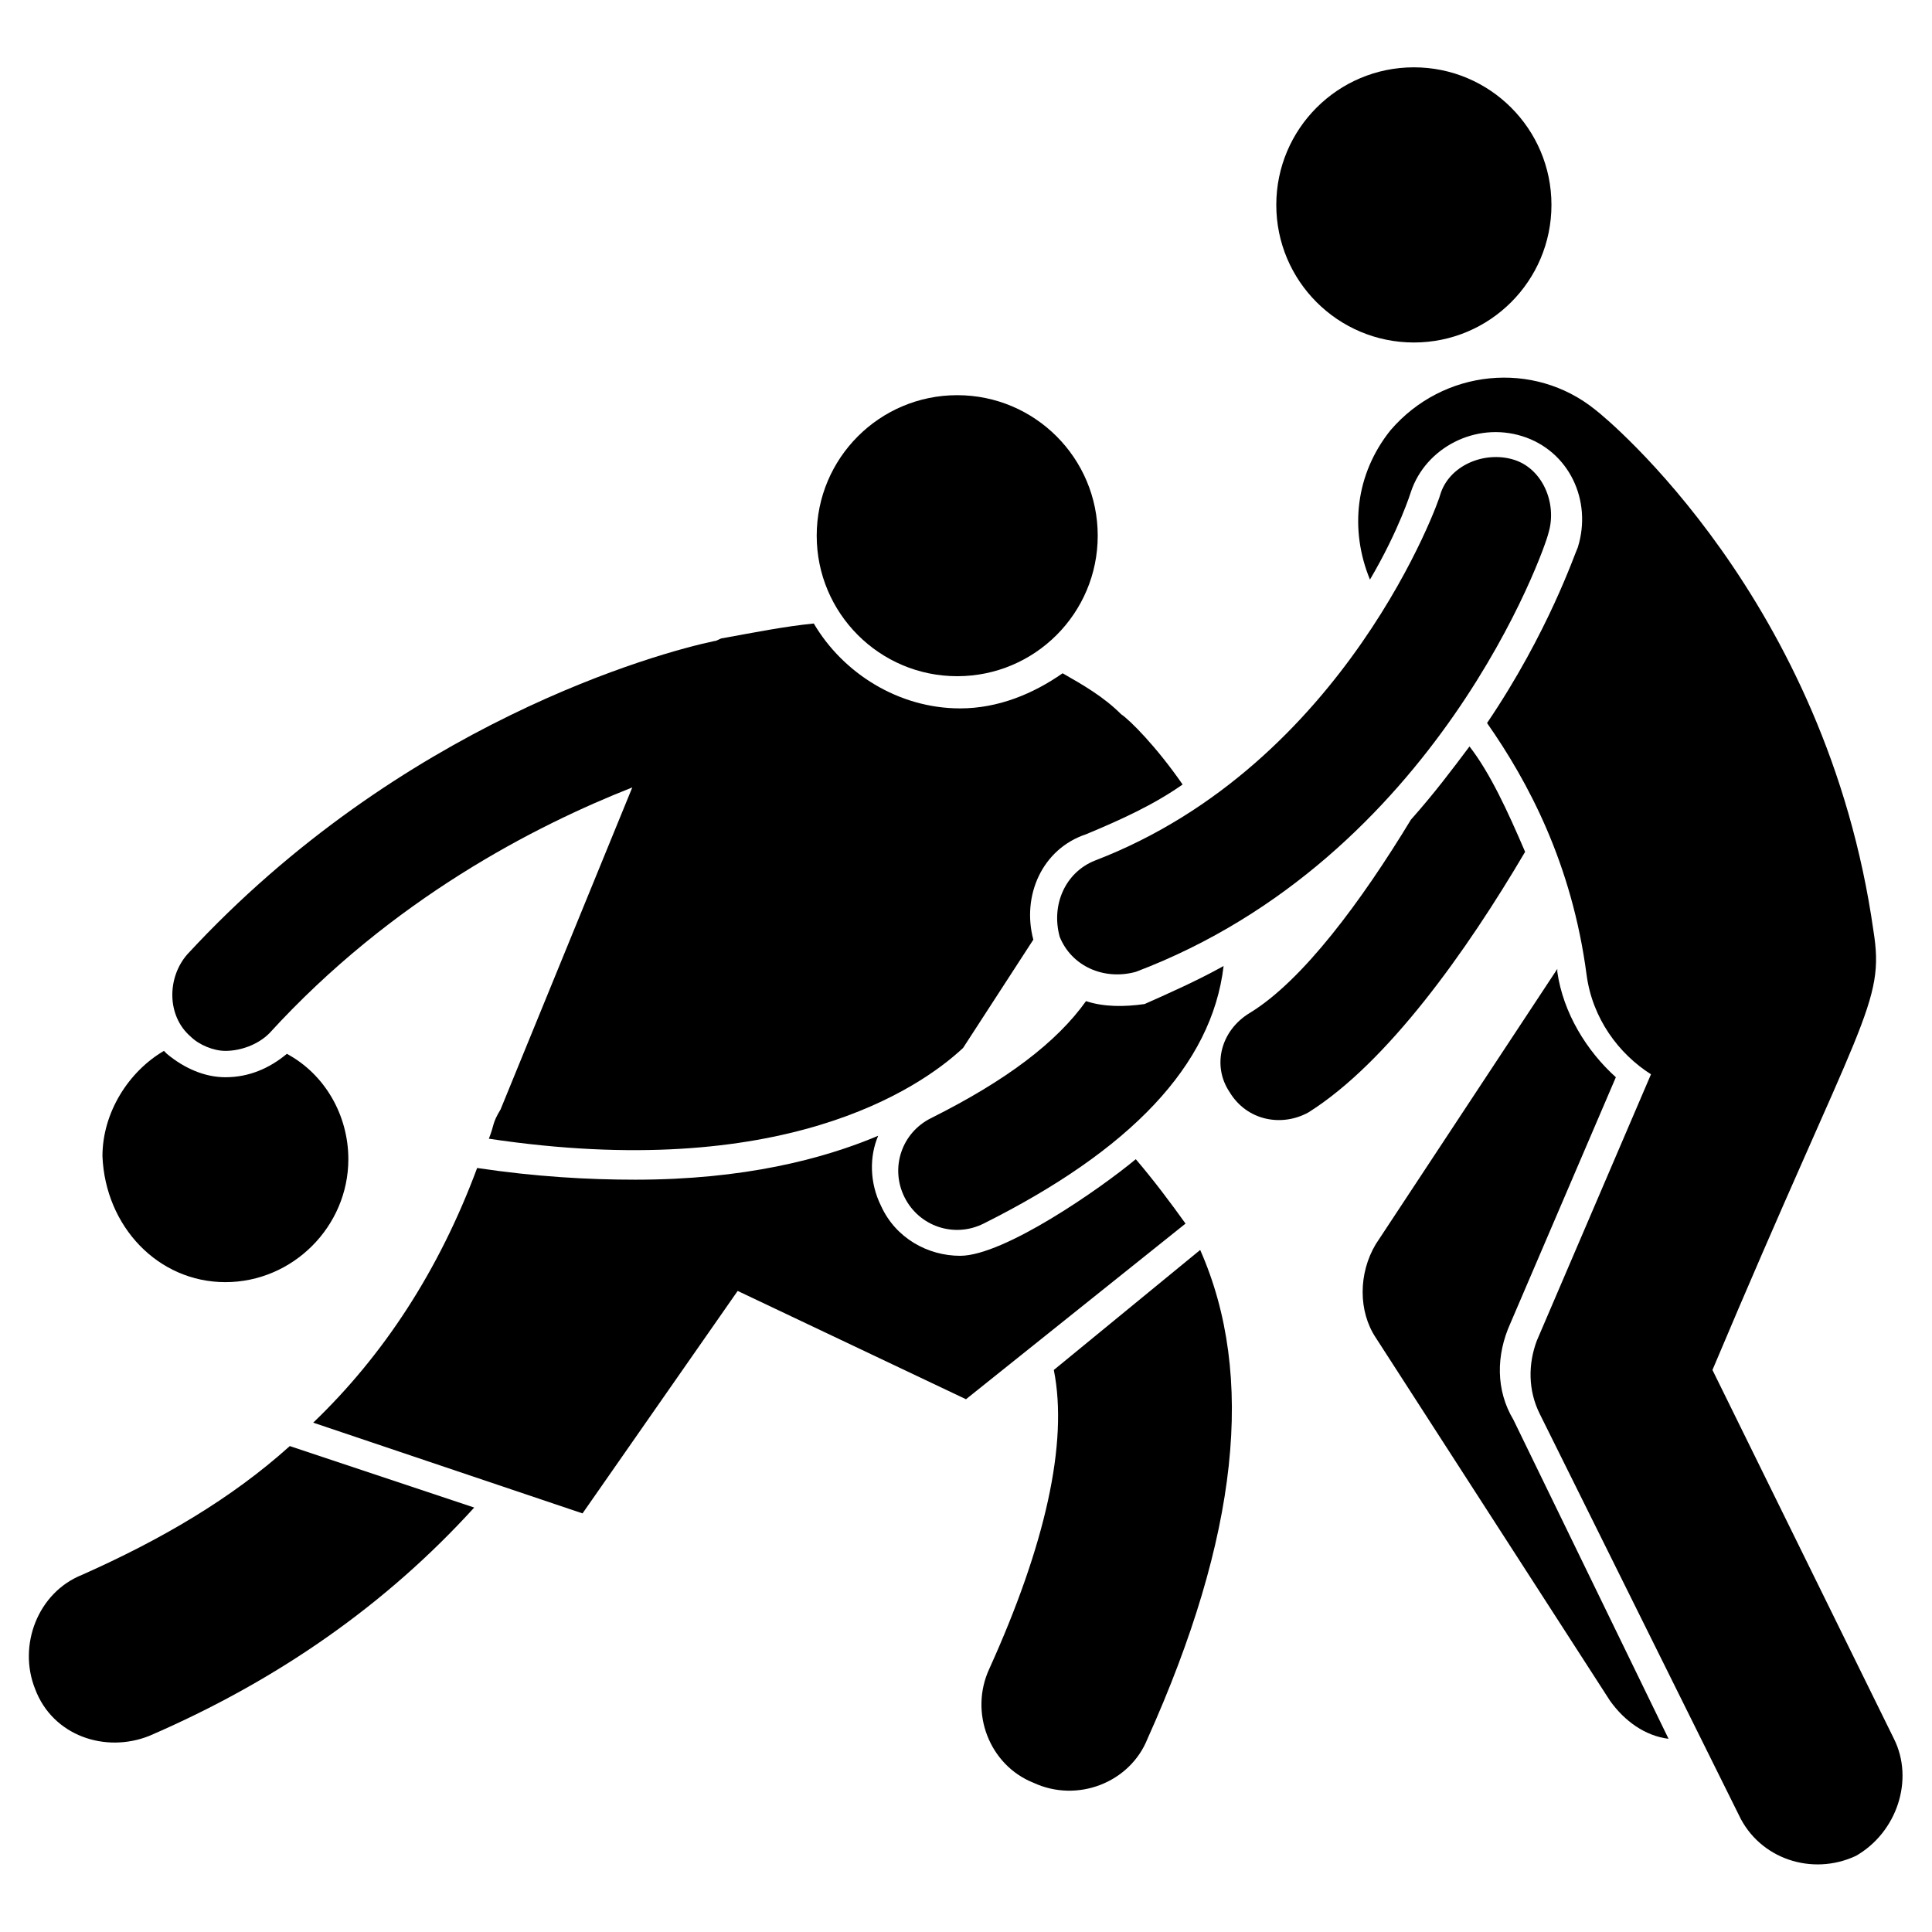
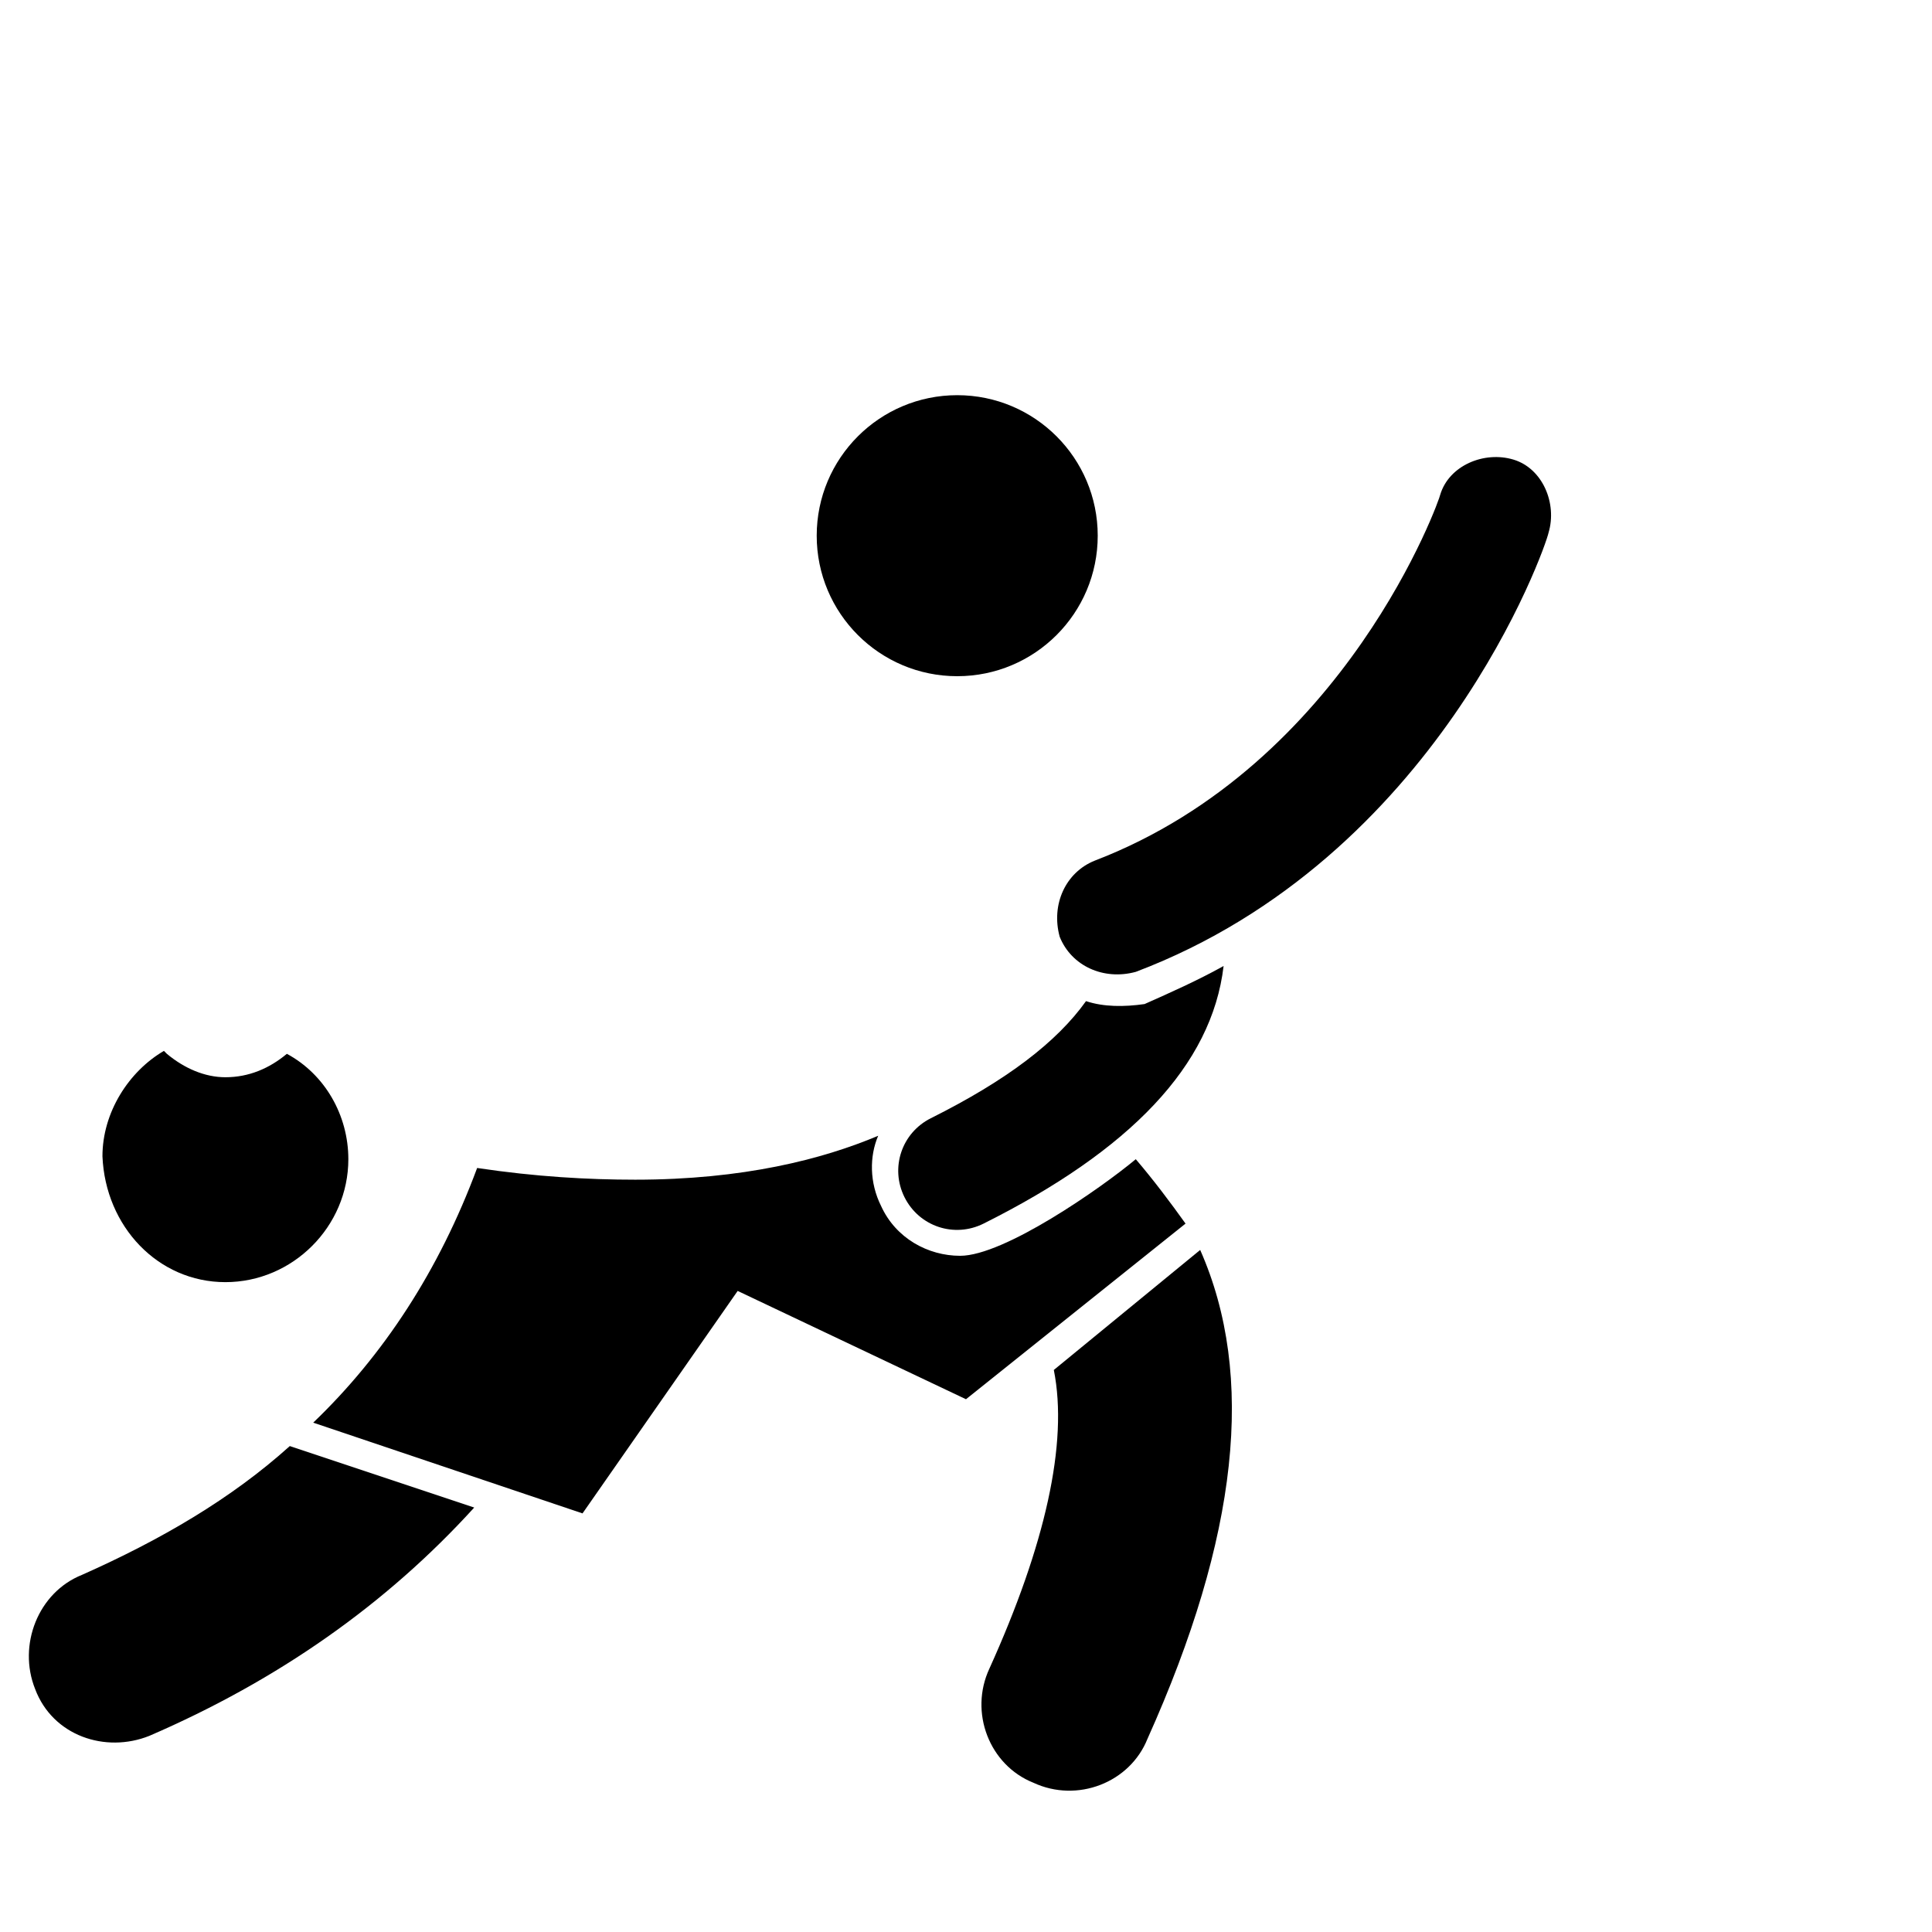
<svg xmlns="http://www.w3.org/2000/svg" id="Layer_1" height="512" viewBox="0 0 66 66" width="512">
  <g>
    <path d="m7.7 43.8c2.3 0 4.2-1.9 4.2-4.2 0-1.5-.8-2.9-2.1-3.6-.6.5-1.3.8-2.1.8-.7 0-1.4-.3-2-.8 0 0 0 0-.1-.1-1.2.7-2.1 2.1-2.1 3.6.1 2.4 1.9 4.3 4.2 4.3z" />
    <path d="m2.8 53.8c-1.5.6-2.2 2.4-1.6 3.9.6 1.6 2.4 2.2 3.9 1.6 4.4-1.9 8.1-4.5 11.1-7.8l-6.3-2.1c-2 1.8-4.4 3.2-7.1 4.4z" />
    <path d="m38.8 39.6c-1.2 1-4.5 3.3-6 3.3-1.1 0-2.2-.6-2.7-1.7-.4-.8-.4-1.7-.1-2.4-1.9.8-4.6 1.5-8.3 1.5-1.6 0-3.4-.1-5.4-.4-1.3 3.5-3.2 6.4-5.6 8.7l9.2 3.1 5.3-7.6 7.8 3.7 7.5-6c-.5-.7-1.1-1.5-1.7-2.2z" />
    <path d="m36 46.8c.5 2.5-.3 6-2.2 10.2-.7 1.5 0 3.3 1.5 3.9 1.5.7 3.3 0 3.9-1.5 3.1-6.9 3.7-12.4 1.8-16.7z" />
    <circle cx="32.7" cy="18.3" r="4.8" />
-     <path d="m7.7 35.9c.5 0 1.1-.2 1.5-.6 4.2-4.6 9.1-7.1 12.4-8.4l-4.5 11c-.3.5-.2.5-.4 1 10 1.5 14.7-1.7 16.2-3.1l2.4-3.7c-.4-1.5.3-3.1 1.8-3.6 1.2-.5 2.3-1 3.3-1.7-.9-1.3-1.8-2.2-2.1-2.4-.6-.6-1.3-1-2-1.4-1 .7-2.2 1.2-3.5 1.2-2.1 0-4-1.2-5-2.9-1 .1-2 .3-3.1.5-.1 0-.2.1-.3.1-1.9.4-10.7 2.8-18 10.7-.7.8-.7 2.1.1 2.8.3.3.8.5 1.2.5z" />
    <path d="m37.1 34.2c-1 1.4-2.7 2.7-5.3 4-1 .5-1.4 1.7-.9 2.7s1.7 1.4 2.7.9c5-2.5 7.8-5.4 8.2-8.8-.9.5-1.8.9-2.7 1.3-.7.1-1.4.1-2-.1z" />
-     <path d="m52.1 29.1c-.6-1.4-1.2-2.7-1.9-3.6-.6.8-1.2 1.6-2 2.5-1.7 2.8-3.7 5.5-5.5 6.6-1 .6-1.3 1.8-.7 2.7.6 1 1.8 1.2 2.7.7 2.7-1.7 5.4-5.5 7.4-8.9z" />
-     <path d="m51.6 45.2 3.6-8.4c-1-.9-1.8-2.2-2-3.6v-.1l-6.2 9.4c-.6 1-.6 2.3 0 3.2l8 12.4c.5.7 1.2 1.2 2 1.3l-5.3-10.9c-.6-1-.6-2.2-.1-3.3z" />
-     <path d="m64.7 59.4-6.2-12.6c5.1-12.1 5.9-12.5 5.5-15-1.6-11.3-9.1-17.5-9.5-17.8-2.1-1.7-5.2-1.4-7 .7-1.2 1.5-1.4 3.4-.7 5.1 1-1.7 1.4-3 1.4-3 .5-1.5 2.2-2.4 3.8-1.9s2.4 2.2 1.9 3.8c-.1.2-1 2.9-3.1 6 1.4 2 2.9 4.8 3.4 8.6.2 1.5 1.1 2.7 2.2 3.4l-3.9 9.1c-.3.8-.3 1.7.1 2.5l6.8 13.7c.7 1.5 2.5 2.1 4 1.4 1.4-.8 2-2.6 1.3-4z" />
    <path d="m52.9 18.2c.3-1-.2-2.2-1.2-2.5s-2.2.2-2.5 1.2c0 .1-3.2 9.2-11.8 12.5-1 .4-1.5 1.5-1.2 2.6.4 1 1.5 1.5 2.6 1.2 10.3-3.9 14-14.5 14.1-15z" />
-     <circle cx="48.3" cy="7" r="4.7" />
  </g>
</svg>